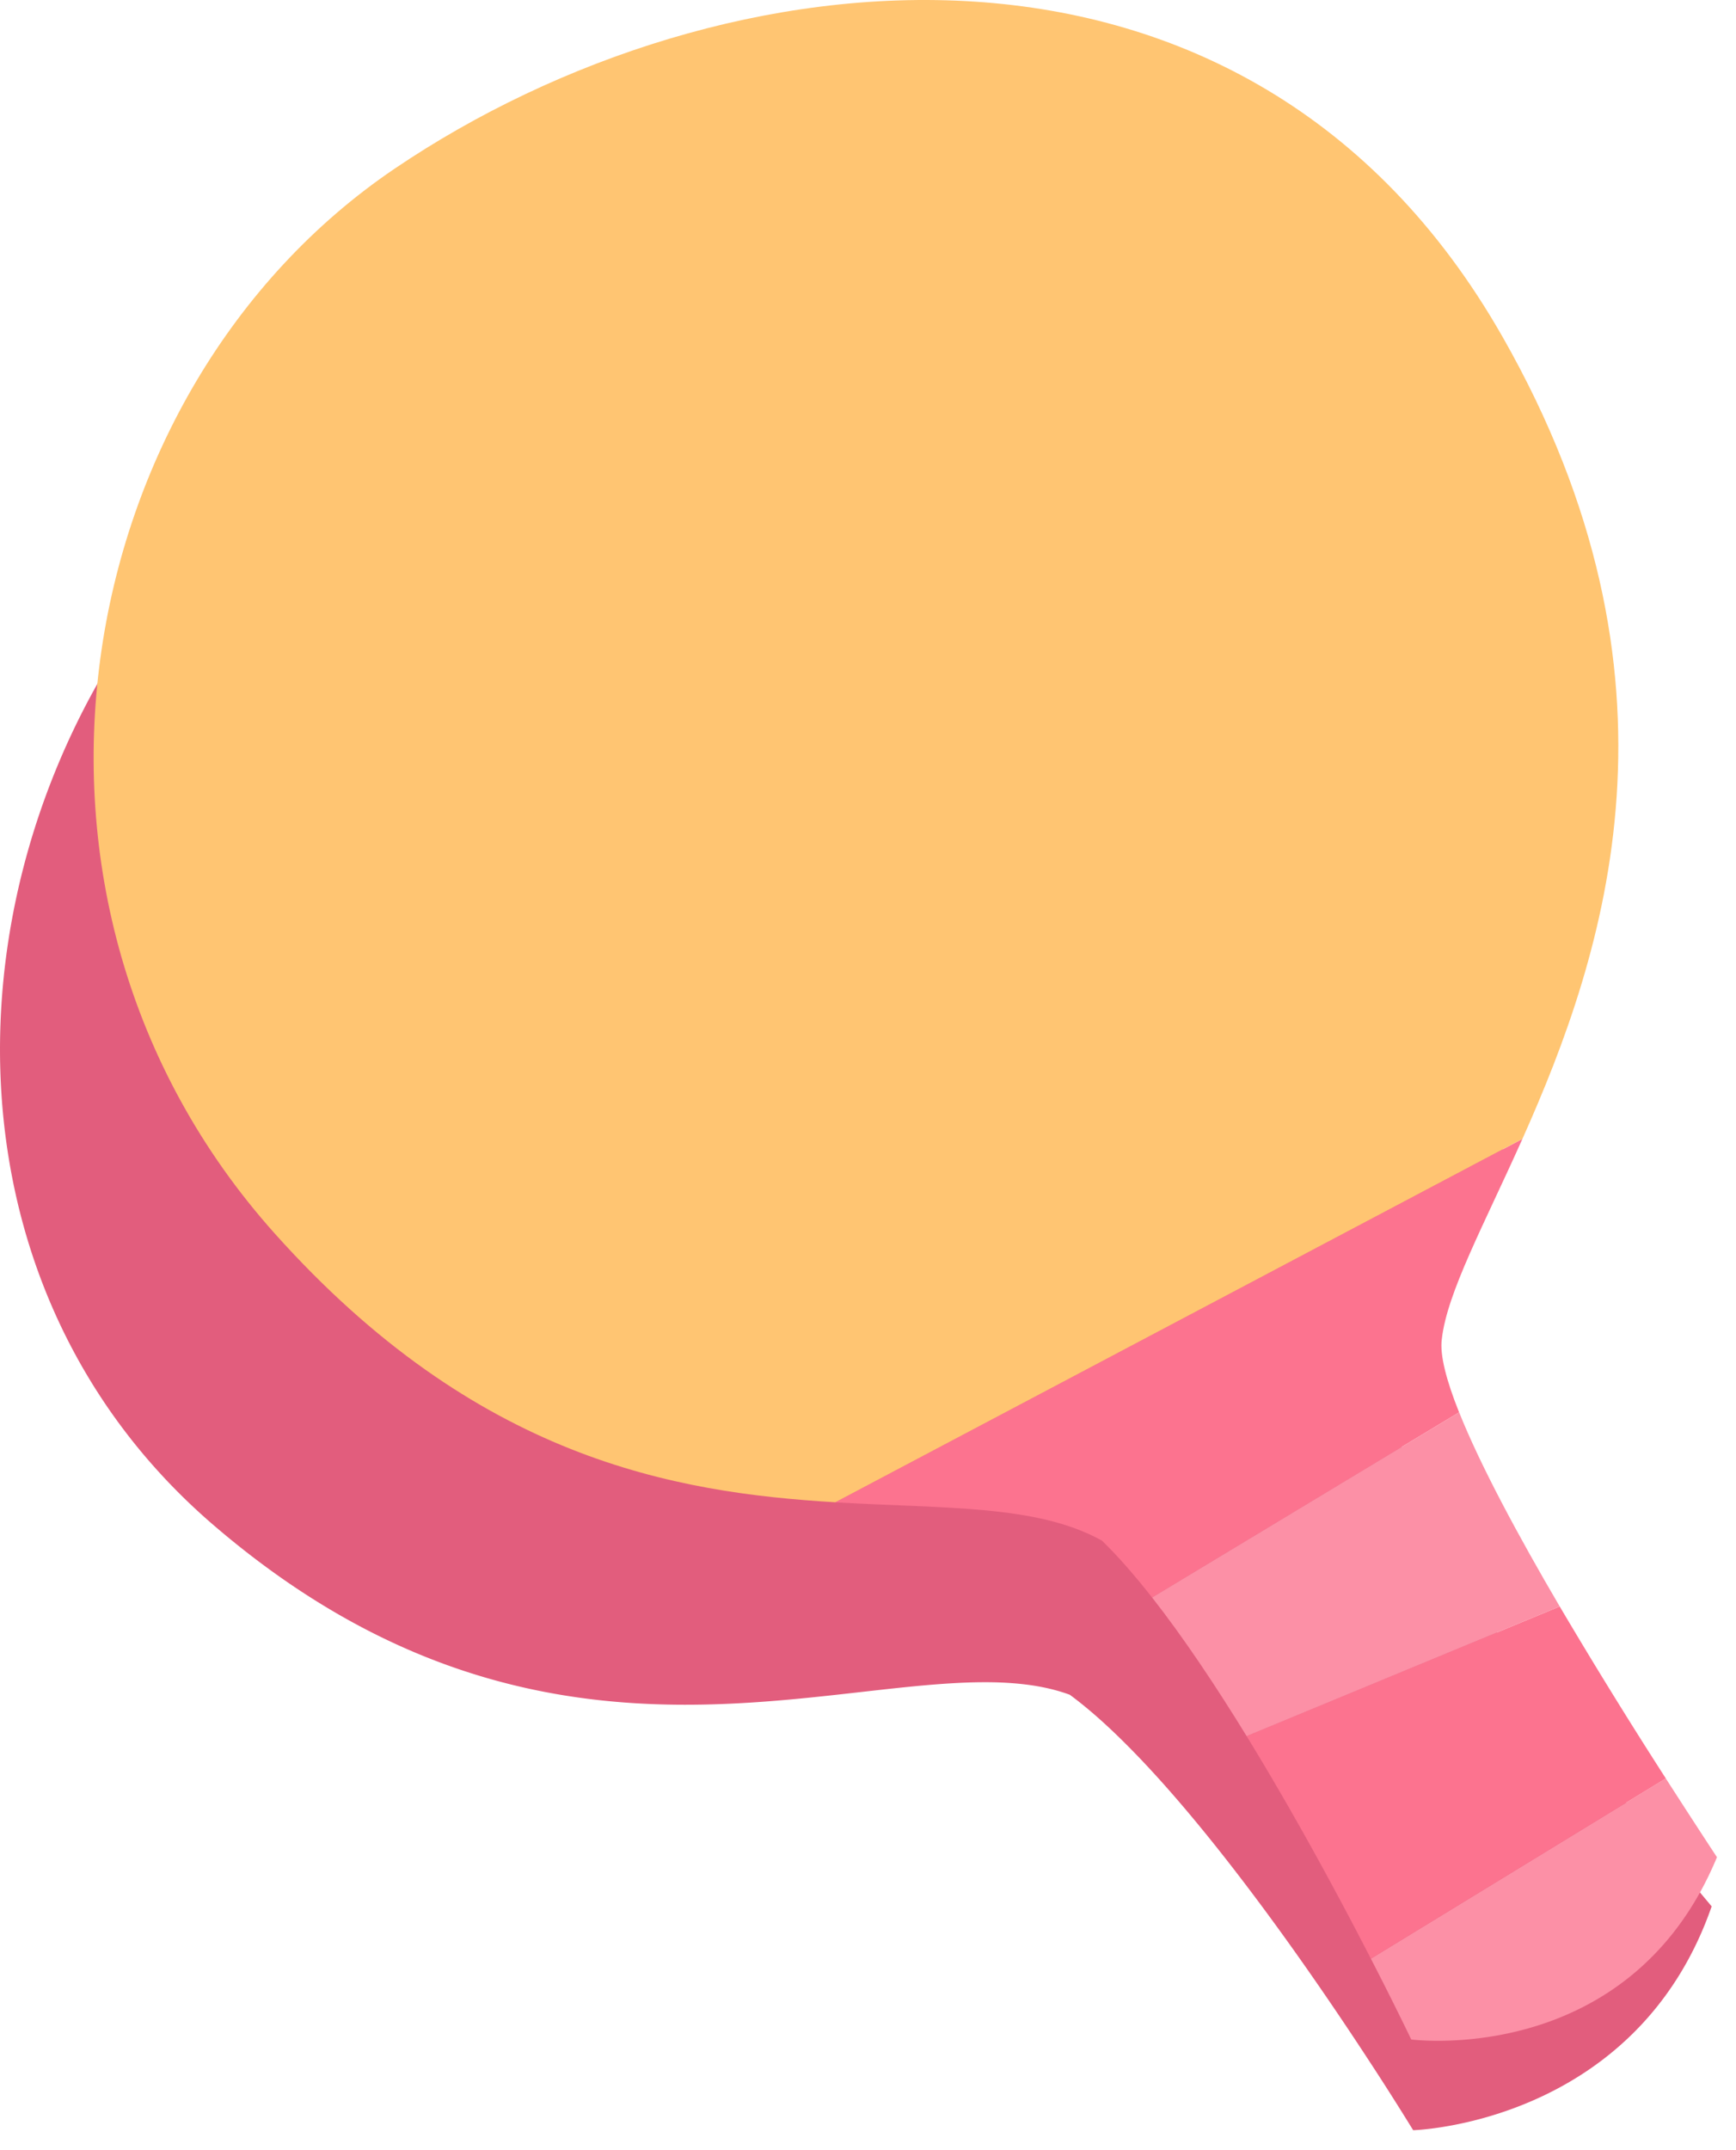
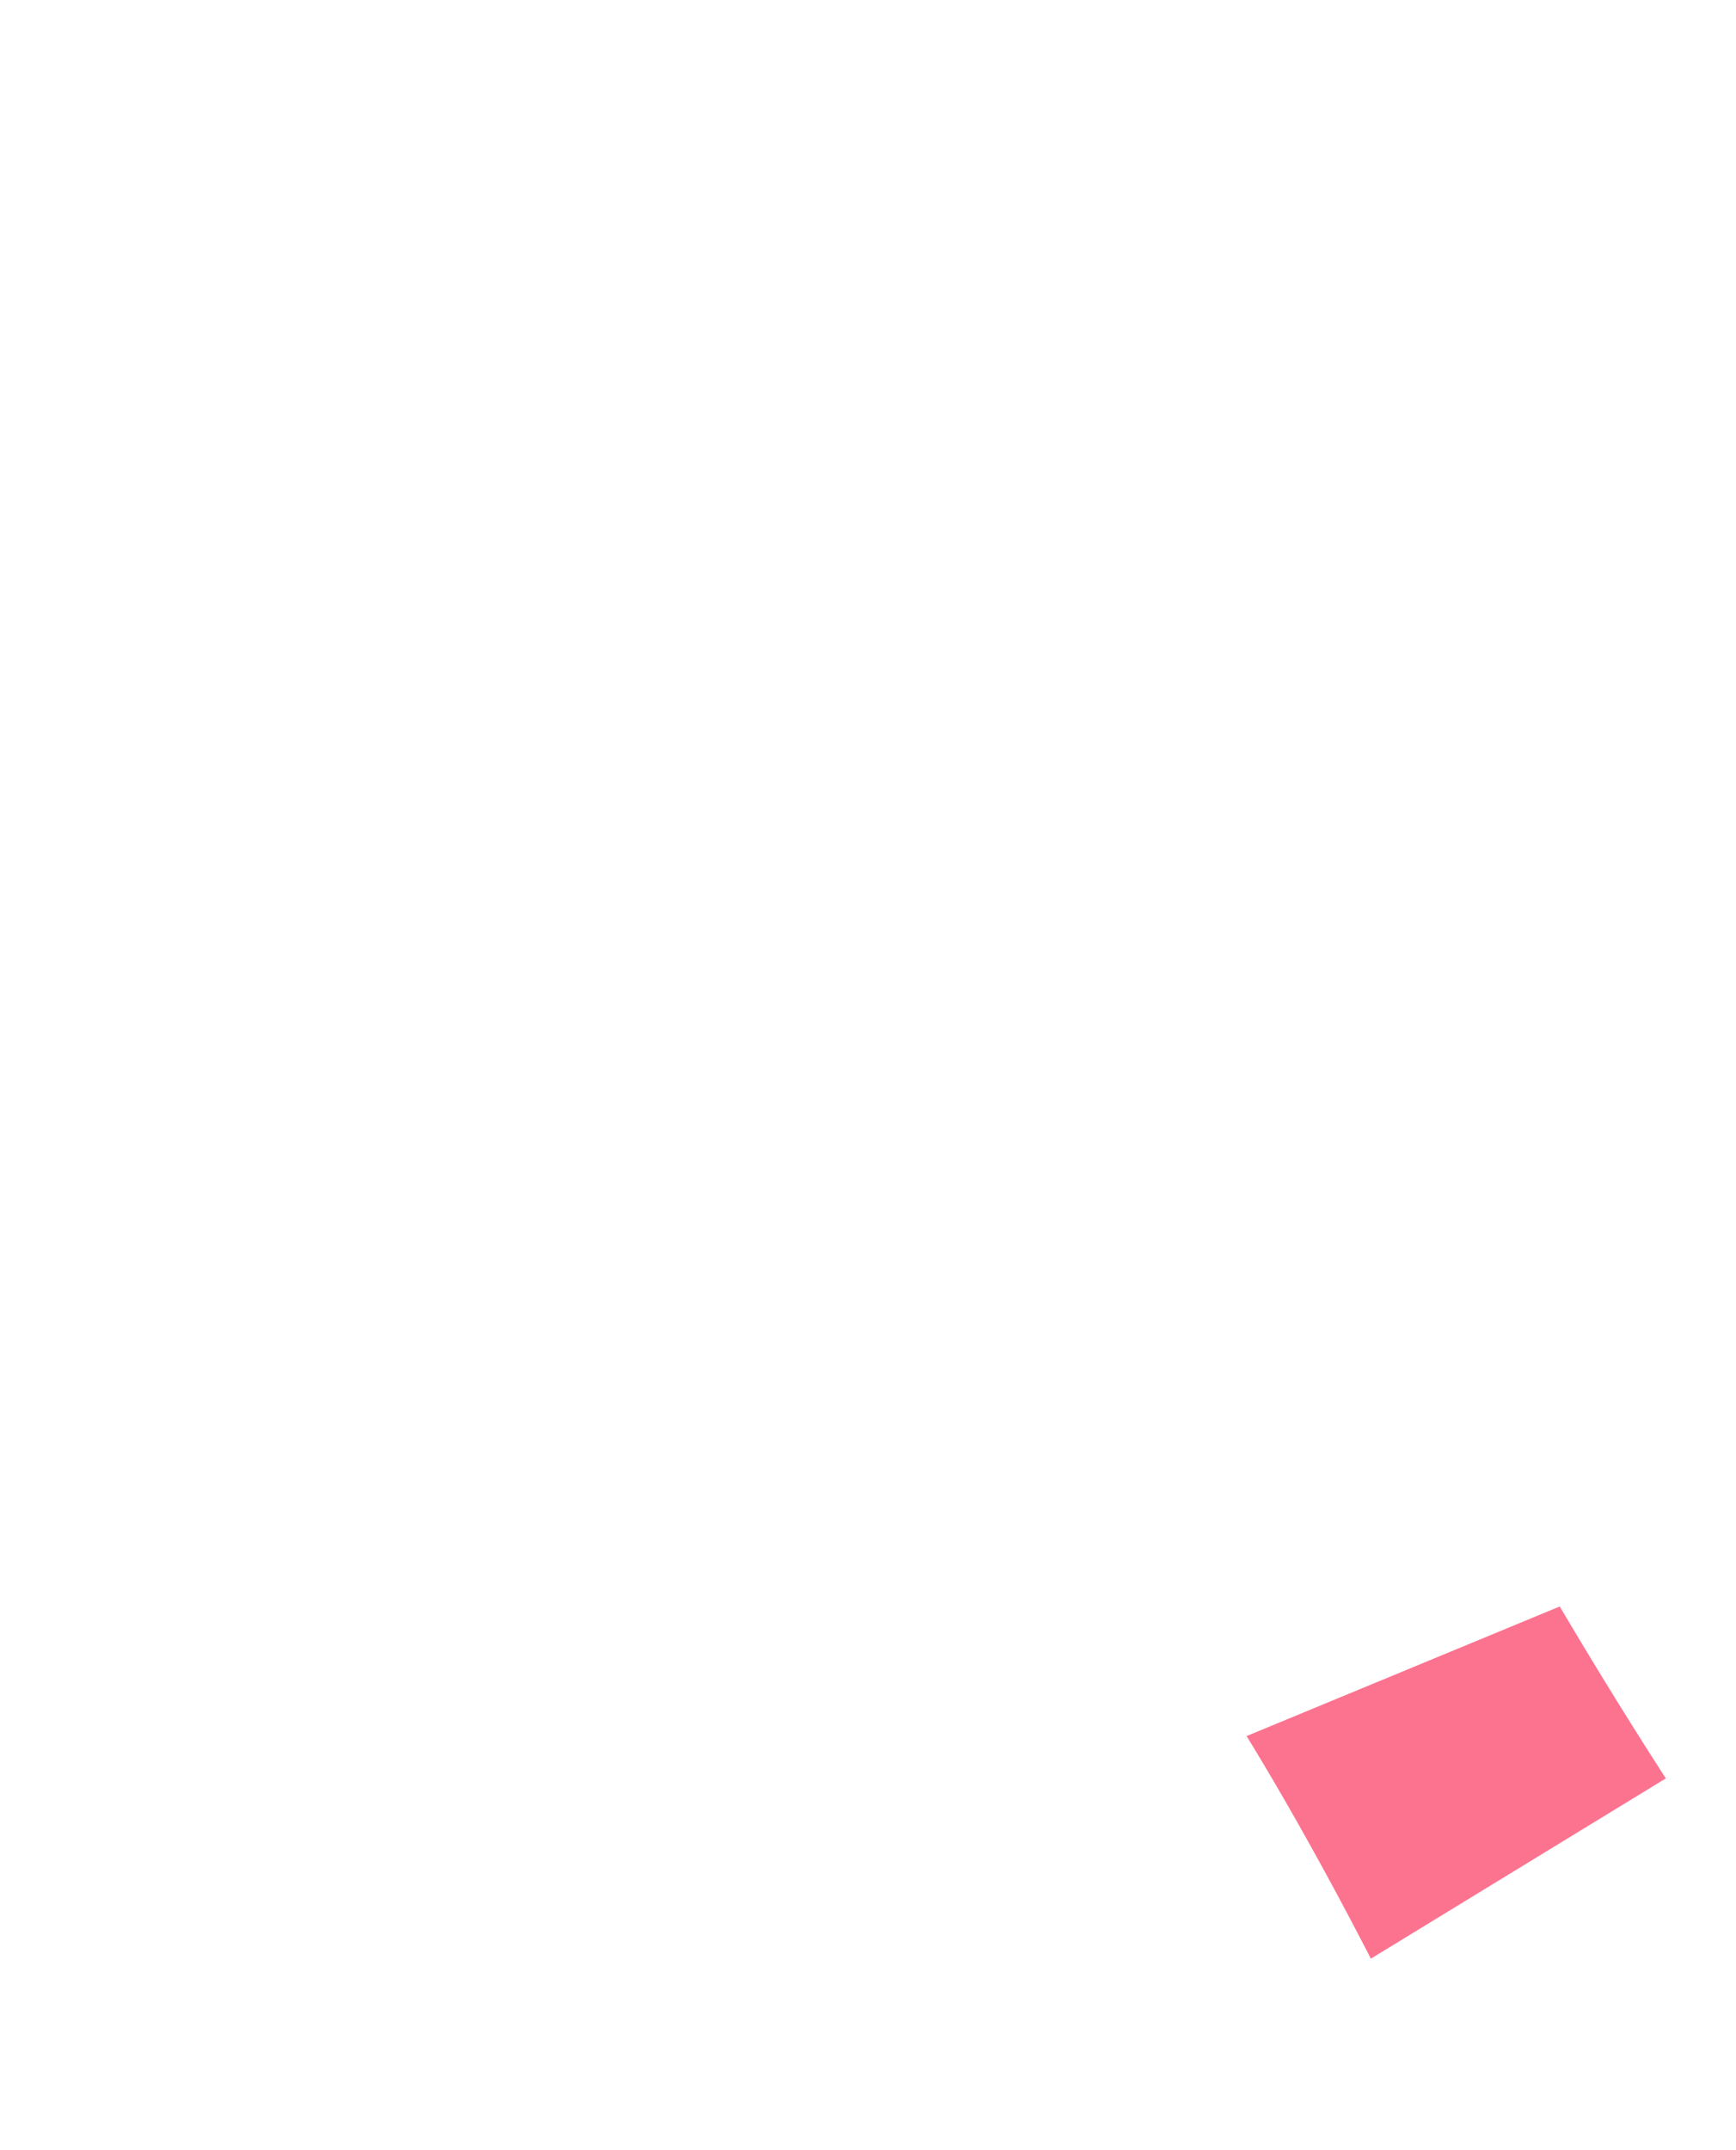
<svg xmlns="http://www.w3.org/2000/svg" width="63" height="78" viewBox="0 0 63 78">
  <g fill="none" fill-rule="evenodd">
-     <path fill="#E25D7D" d="M60.064 66.675a160.63 160.63 0 0 1-4.276-5.448c-1.68-2.25-3.228-4.509-4.124-6.258-.535-1.044-.84-1.908-.795-2.476.087-1.655 1.29-4.23 2.521-7.487 2.646-7 5.418-17.15-2.499-28.083-10.375-14.329-29.576-9.273-41.073.31C-1.68 26.815-3.972 45.26 7.751 55.327c7.904 6.787 15.245 6.865 21.187 6.3 4.022-.382 7.404-1.058 9.884-.148.63.463 1.291 1.048 1.966 1.718 1.246 1.234 2.54 2.756 3.777 4.34 1.98 2.533 3.807 5.216 5.056 7.125a105.858 105.858 0 0 1 1.663 2.614s8.08-.212 10.833-8.119c-.539-.644-1.25-1.5-2.053-2.482" />
-     <path fill="#FC738F" d="M52.324 48.579c.187-1.68 1.521-4.125 2.925-7.263L30.312 54.498c3.958.237 7.308.073 9.678 1.39.588.57 1.2 1.274 1.818 2.063l11.143-6.717c-.46-1.15-.705-2.082-.627-2.655" />
-     <path fill="#FFC572" d="M54.522 12.209C45.249-4.062 26.157-1.887 14.323 6.118 2.49 14.123-.88 32.627 9.973 44.75c7.315 8.172 14.492 9.397 20.34 9.747l24.936-13.182c3.015-6.746 6.347-16.692-.727-29.107" />
-     <path fill="#FC90A6" d="M49.749 71.053a124.744 124.744 0 0 1 1.466 2.932s7.918 1.044 11.094-6.612a318.336 318.336 0 0 1-1.857-2.859l-10.703 6.54z" />
    <path fill="#FC738F" d="M56.603 58.277l-11.364 4.701c1.78 2.9 3.405 5.928 4.51 8.075l10.704-6.539a189.8 189.8 0 0 1-3.85-6.237" />
-     <path fill="#FC90A6" d="M52.951 51.234L41.81 57.951c1.143 1.457 2.316 3.215 3.43 5.028l11.363-4.702c-1.505-2.564-2.88-5.115-3.65-7.043" />
  </g>
</svg>